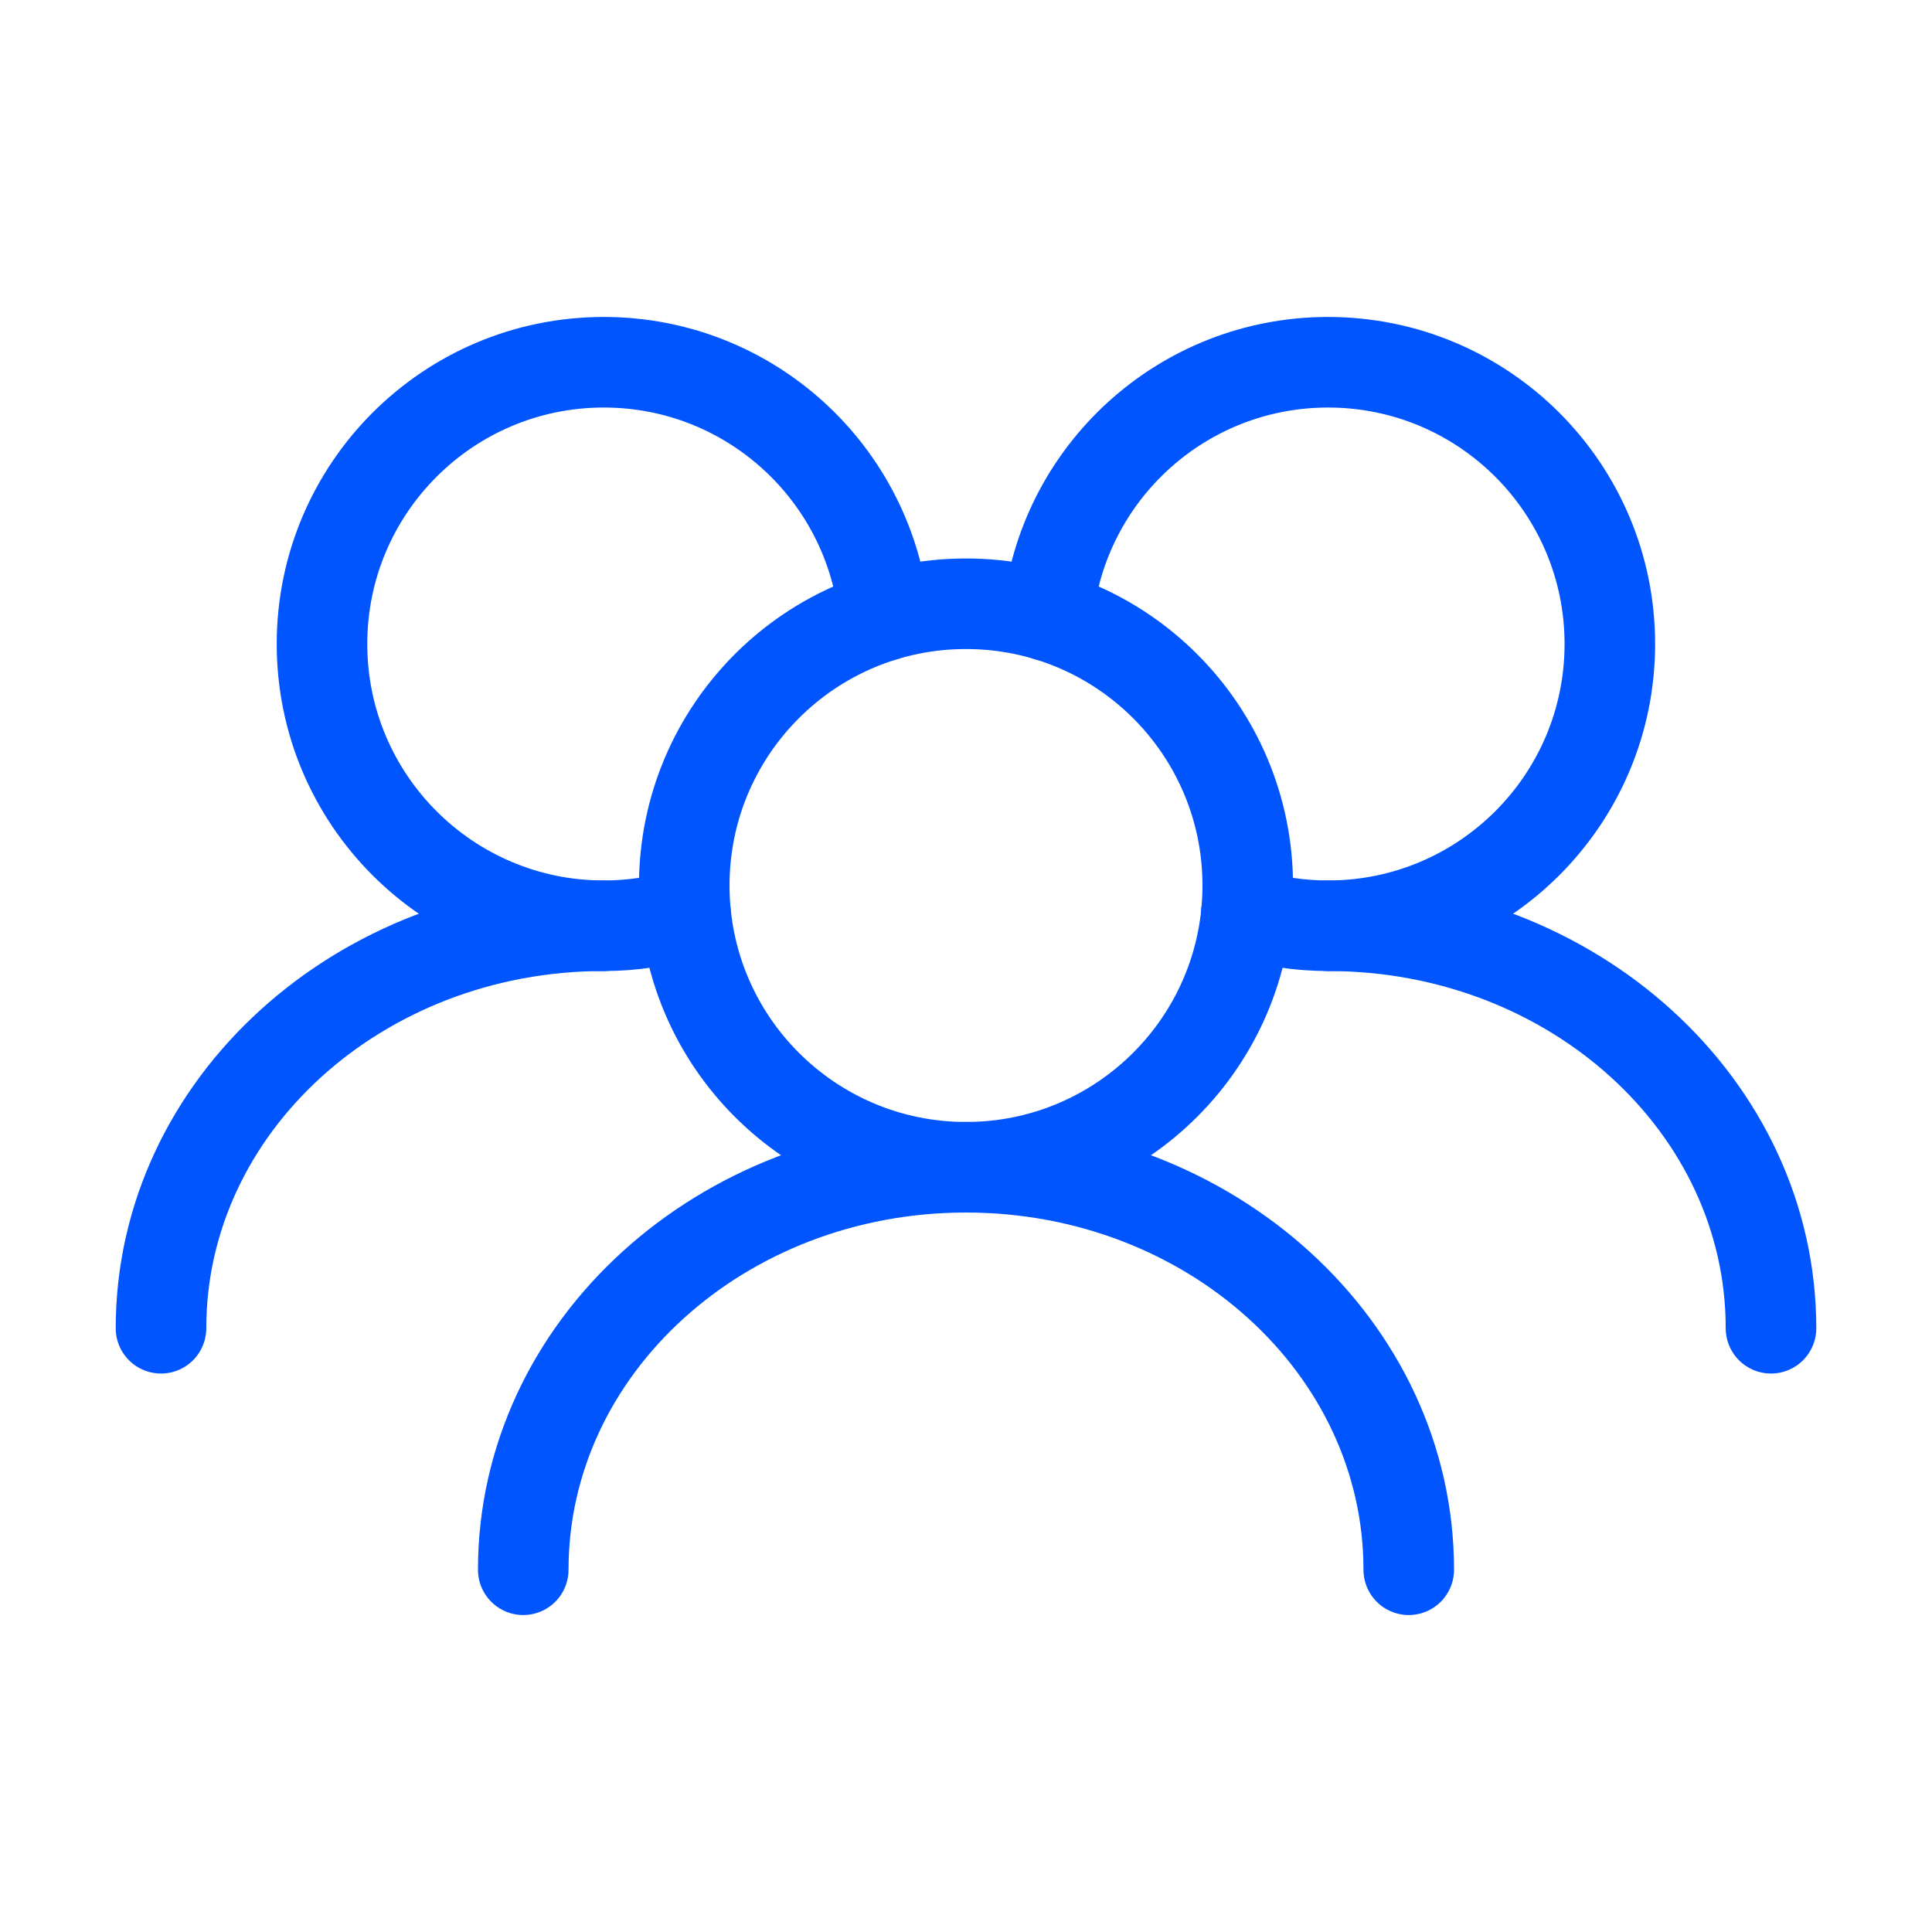
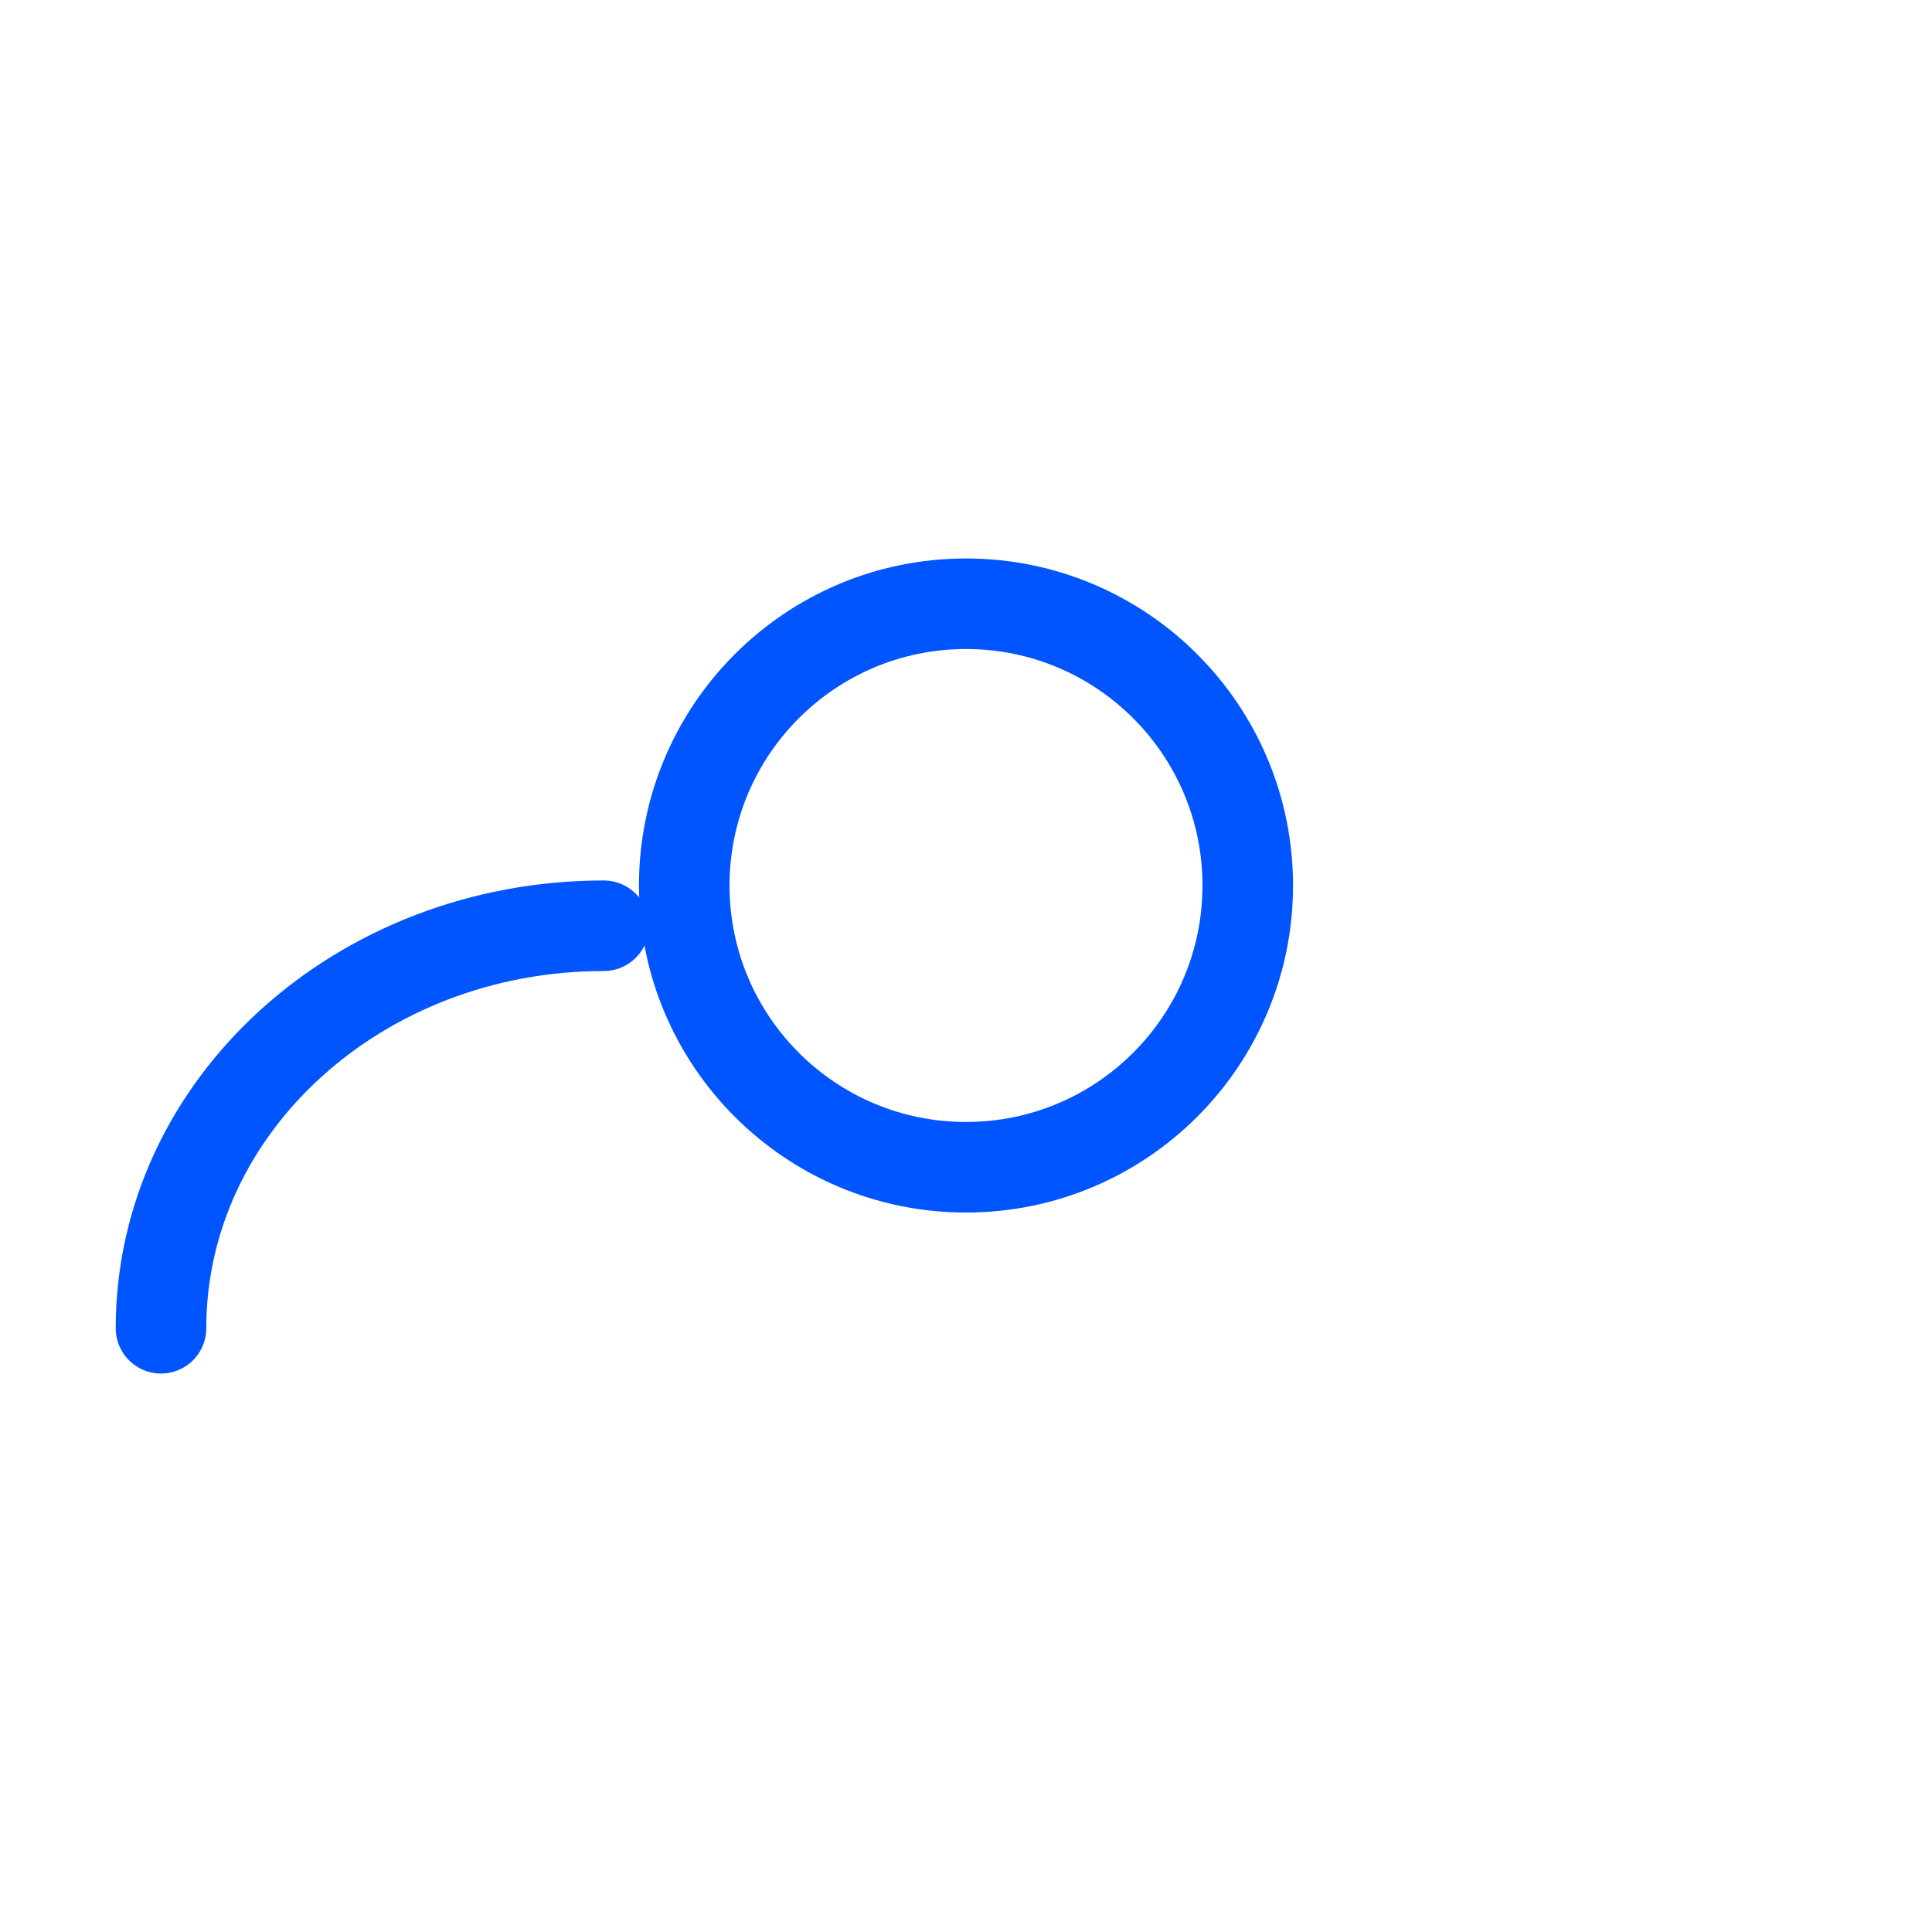
<svg xmlns="http://www.w3.org/2000/svg" width="24" height="24" viewBox="0 0 24 24" fill="none">
  <path d="M15.5 11C15.5 9.067 13.933 7.5 12 7.5C10.067 7.5 8.5 9.067 8.5 11C8.5 12.933 10.067 14.5 12 14.5C13.933 14.5 15.5 12.933 15.5 11Z" stroke="#0055FF" stroke-width="1.125" stroke-linecap="round" stroke-linejoin="round" />
-   <path d="M15.481 11.35C15.803 11.447 16.145 11.5 16.498 11.5C18.431 11.5 19.998 9.933 19.998 8C19.998 6.067 18.431 4.5 16.498 4.5C14.683 4.5 13.191 5.881 13.016 7.65" stroke="#0055FF" stroke-width="1.125" stroke-linecap="round" stroke-linejoin="round" />
-   <path d="M10.983 7.65C10.807 5.881 9.315 4.5 7.5 4.5C5.567 4.5 4 6.067 4 8C4 9.933 5.567 11.5 7.5 11.5C7.854 11.5 8.195 11.447 8.517 11.35" stroke="#0055FF" stroke-width="1.125" stroke-linecap="round" stroke-linejoin="round" />
-   <path d="M22 16.5C22 13.739 19.538 11.5 16.5 11.5" stroke="#0055FF" stroke-width="1.125" stroke-linecap="round" stroke-linejoin="round" />
-   <path d="M17.5 19.5C17.5 16.739 15.038 14.5 12 14.5C8.962 14.5 6.5 16.739 6.5 19.5" stroke="#0055FF" stroke-width="1.125" stroke-linecap="round" stroke-linejoin="round" />
  <path d="M7.5 11.5C4.462 11.5 2 13.739 2 16.5" stroke="#0055FF" stroke-width="1.125" stroke-linecap="round" stroke-linejoin="round" />
</svg>